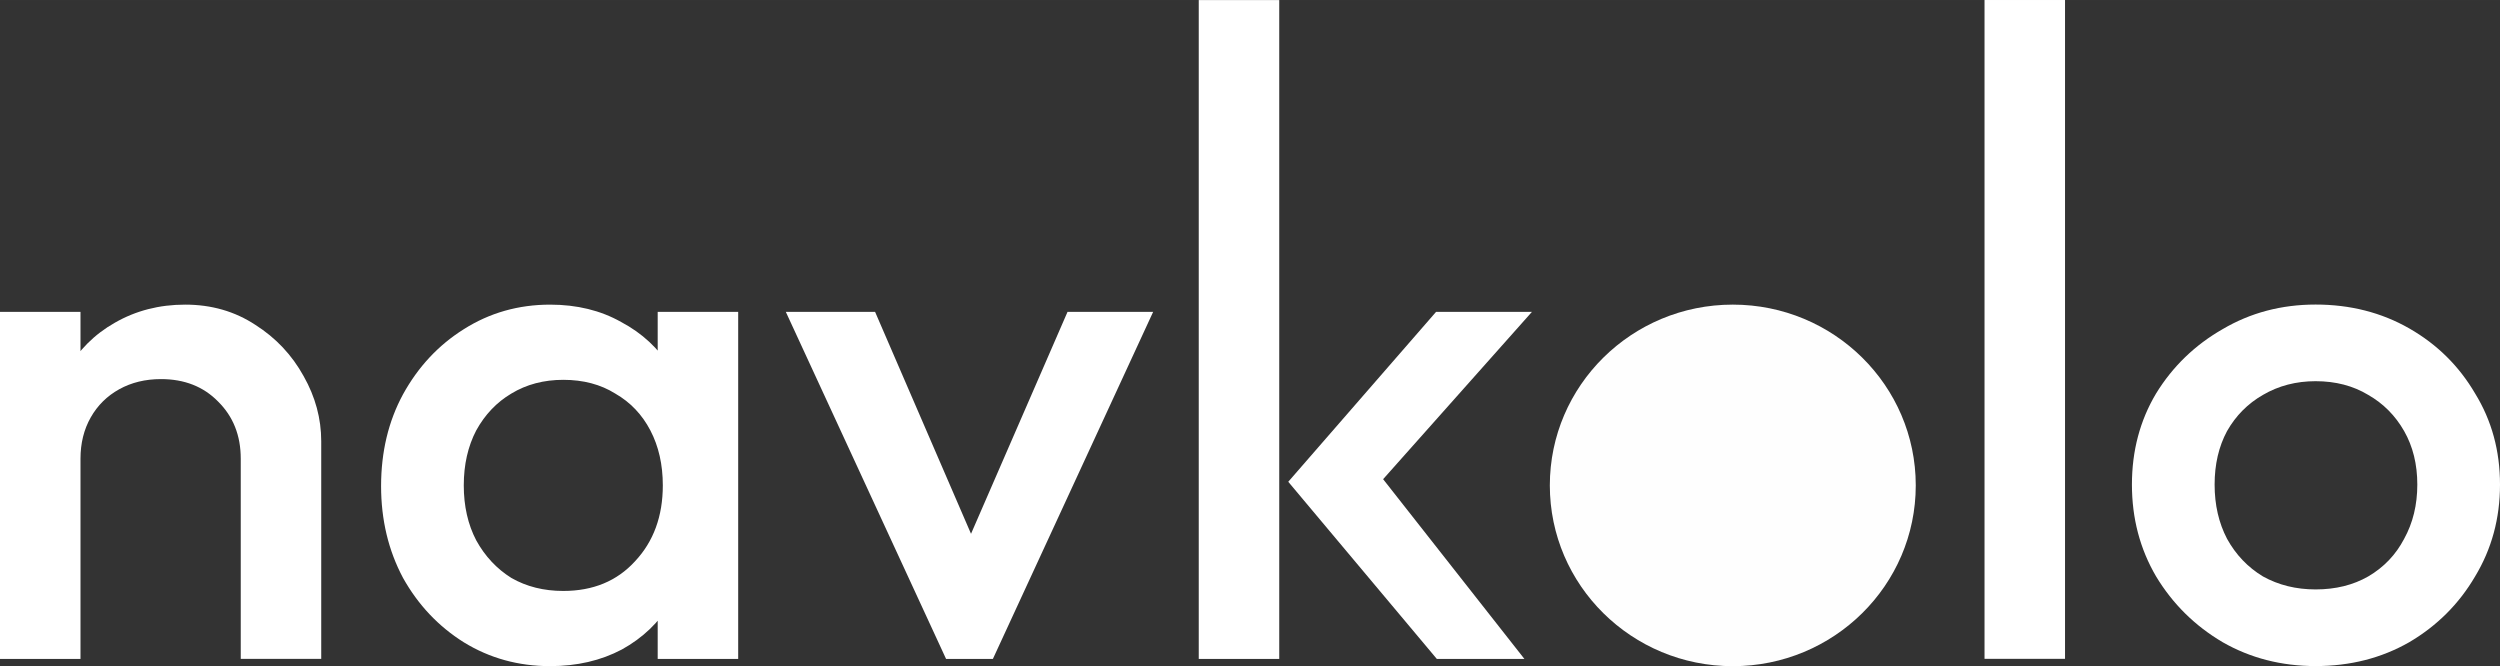
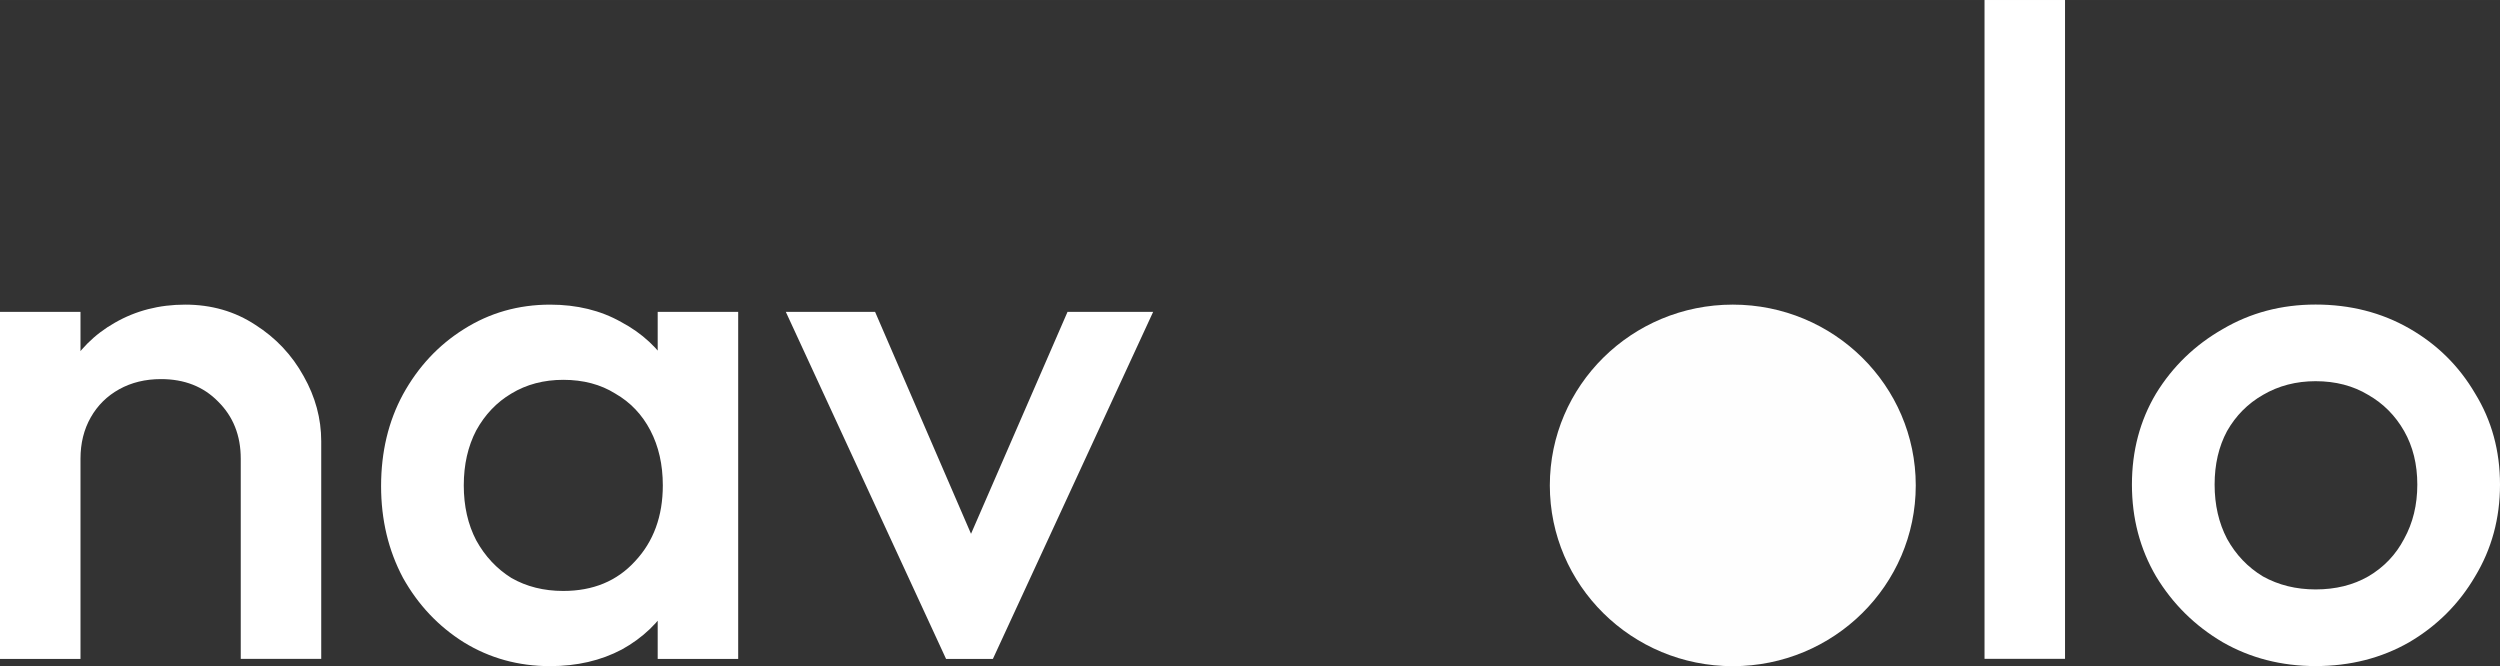
<svg xmlns="http://www.w3.org/2000/svg" xml:space="preserve" width="52.752mm" height="14.057mm" version="1.1" style="shape-rendering:geometricPrecision; text-rendering:geometricPrecision; image-rendering:optimizeQuality; fill-rule:evenodd; clip-rule:evenodd" viewBox="0 0 5288.41 1409.19">
  <rect x="0" y="0" width="5288.41" height="1409.19" fill="#333333" stroke="none" />
  <defs>
    <style type="text/css">
   
    .fil1 {fill:#FEFEFE;fill-rule:nonzero}
    .fil0 {fill:white;fill-rule:nonzero}
   
  </style>
  </defs>
  <g id="Слой_x0020_1">
    <path class="fil0" d="M509.27 1393.81l0 -423.65c0,-48.94 -16,-89.21 -47.99,-120.82 -30.96,-31.61 -71.2,-47.42 -120.74,-47.42 -33.02,0 -62.43,7.14 -88.23,21.41 -25.79,14.28 -45.92,34.16 -60.37,59.65 -14.45,25.49 -21.66,54.55 -21.66,87.18l-66.57 -36.7c0,-56.08 12.38,-105.53 37.15,-148.36 24.76,-43.84 58.82,-77.99 102.16,-102.47 44.37,-25.49 93.9,-38.24 148.6,-38.24 55.73,0 105.26,14.27 148.6,42.82 43.35,27.53 77.4,63.73 102.16,108.59 24.77,43.84 37.15,89.72 37.15,137.65l0 460.35 -170.27 0zm-509.27 0l0 -734.12 170.27 0 0 734.12 -170.27 0z" />
    <path class="fil0" d="M1163.71 1409.11c-67.08,0 -127.96,-16.82 -182.65,-50.47 -53.66,-33.65 -96.49,-79.03 -128.48,-136.12 -30.96,-58.12 -46.44,-122.87 -46.44,-194.24 0,-72.39 15.48,-137.13 46.44,-194.23 31.99,-58.11 74.82,-104 128.48,-137.65 54.7,-34.67 115.58,-51.99 182.65,-51.99 56.76,0 106.81,12.23 150.15,36.7 44.37,23.45 79.46,56.08 105.26,97.88 25.79,41.8 38.7,89.21 38.7,142.23l0 211.06c0,53.02 -12.9,100.44 -38.7,142.24 -24.77,41.8 -59.34,74.94 -103.72,99.41 -44.37,23.46 -94.94,35.18 -151.7,35.18zm27.87 -159.06c62.95,0 113.51,-20.9 151.7,-62.71 39.21,-41.8 58.82,-95.34 58.82,-160.59 0,-43.85 -8.77,-82.6 -26.32,-116.24 -17.54,-33.64 -42.31,-59.65 -74.3,-78 -30.97,-19.37 -67.6,-29.05 -109.9,-29.05 -41.28,0 -77.91,9.68 -109.9,29.05 -30.97,18.36 -55.73,44.36 -74.31,78 -17.54,33.64 -26.32,72.39 -26.32,116.24 0,43.84 8.77,82.59 26.32,116.23 18.58,33.65 43.34,60.16 74.31,79.54 31.99,18.35 68.62,27.53 109.9,27.53zm199.68 143.76l0 -197.29 29.41 -178.95 -29.41 -177.41 0 -180.47 170.27 0 0 734.12 -170.27 0z" />
    <polygon class="fil0" points="2001.26,1393.81 1662.27,659.69 1851.12,659.69 2109.62,1257.7 1998.18,1257.7 2258.22,659.69 2439.34,659.69 2100.33,1393.81 " />
-     <path class="fil0" d="M3039.38 1393.82l-314.23 -374.71 312.67 -359.42 202.81 0 -359.13 403.77 7.74 -96.35 335.41 426.71 -185.25 0zm-503.59 0l0 -1393.75 170.26 0 0 1393.75 -170.26 0z" />
    <polygon class="fil0" points="4198,1393.65 4198,0 4368.28,0 4368.28,1393.65 " />
    <path class="fil0" d="M4898.32 1408.95c-72.23,0 -137.76,-16.82 -196.6,-50.48 -58.81,-34.67 -105.75,-81.06 -140.84,-139.18 -34.06,-58.11 -51.09,-122.87 -51.09,-194.23 0,-71.38 17.02,-135.61 51.09,-192.71 35.09,-57.1 82.03,-102.48 140.84,-136.12 58.84,-34.67 124.37,-52 196.6,-52 73.26,0 139.31,16.82 198.13,50.47 58.84,33.65 105.28,79.54 139.31,137.65 35.1,57.1 52.65,121.33 52.65,192.71 0,71.37 -17.55,136.12 -52.65,194.23 -34.02,58.11 -80.47,104.51 -139.31,139.18 -58.83,33.65 -124.87,50.48 -198.13,50.48zm0 -162.12c42.31,0 79.47,-9.17 111.46,-27.53 33.02,-19.37 58.3,-45.88 75.86,-79.53 18.57,-33.65 27.85,-71.89 27.85,-114.71 0,-42.83 -9.28,-80.55 -27.85,-113.18 -18.6,-32.62 -43.87,-58.11 -75.86,-76.47 -31.99,-19.37 -69.15,-29.06 -111.46,-29.06 -41.27,0 -78.44,9.69 -111.46,29.06 -31.99,18.36 -57.26,43.85 -75.83,76.47 -17.56,32.63 -26.32,70.36 -26.32,113.18 0,42.82 8.75,81.05 26.32,114.71 18.57,33.64 43.84,60.16 75.83,79.53 33.02,18.36 70.18,27.53 111.46,27.53z" />
    <ellipse class="fil1" cx="3665.49" cy="1026.78" rx="387.04" ry="382.41" />
  </g>
</svg>